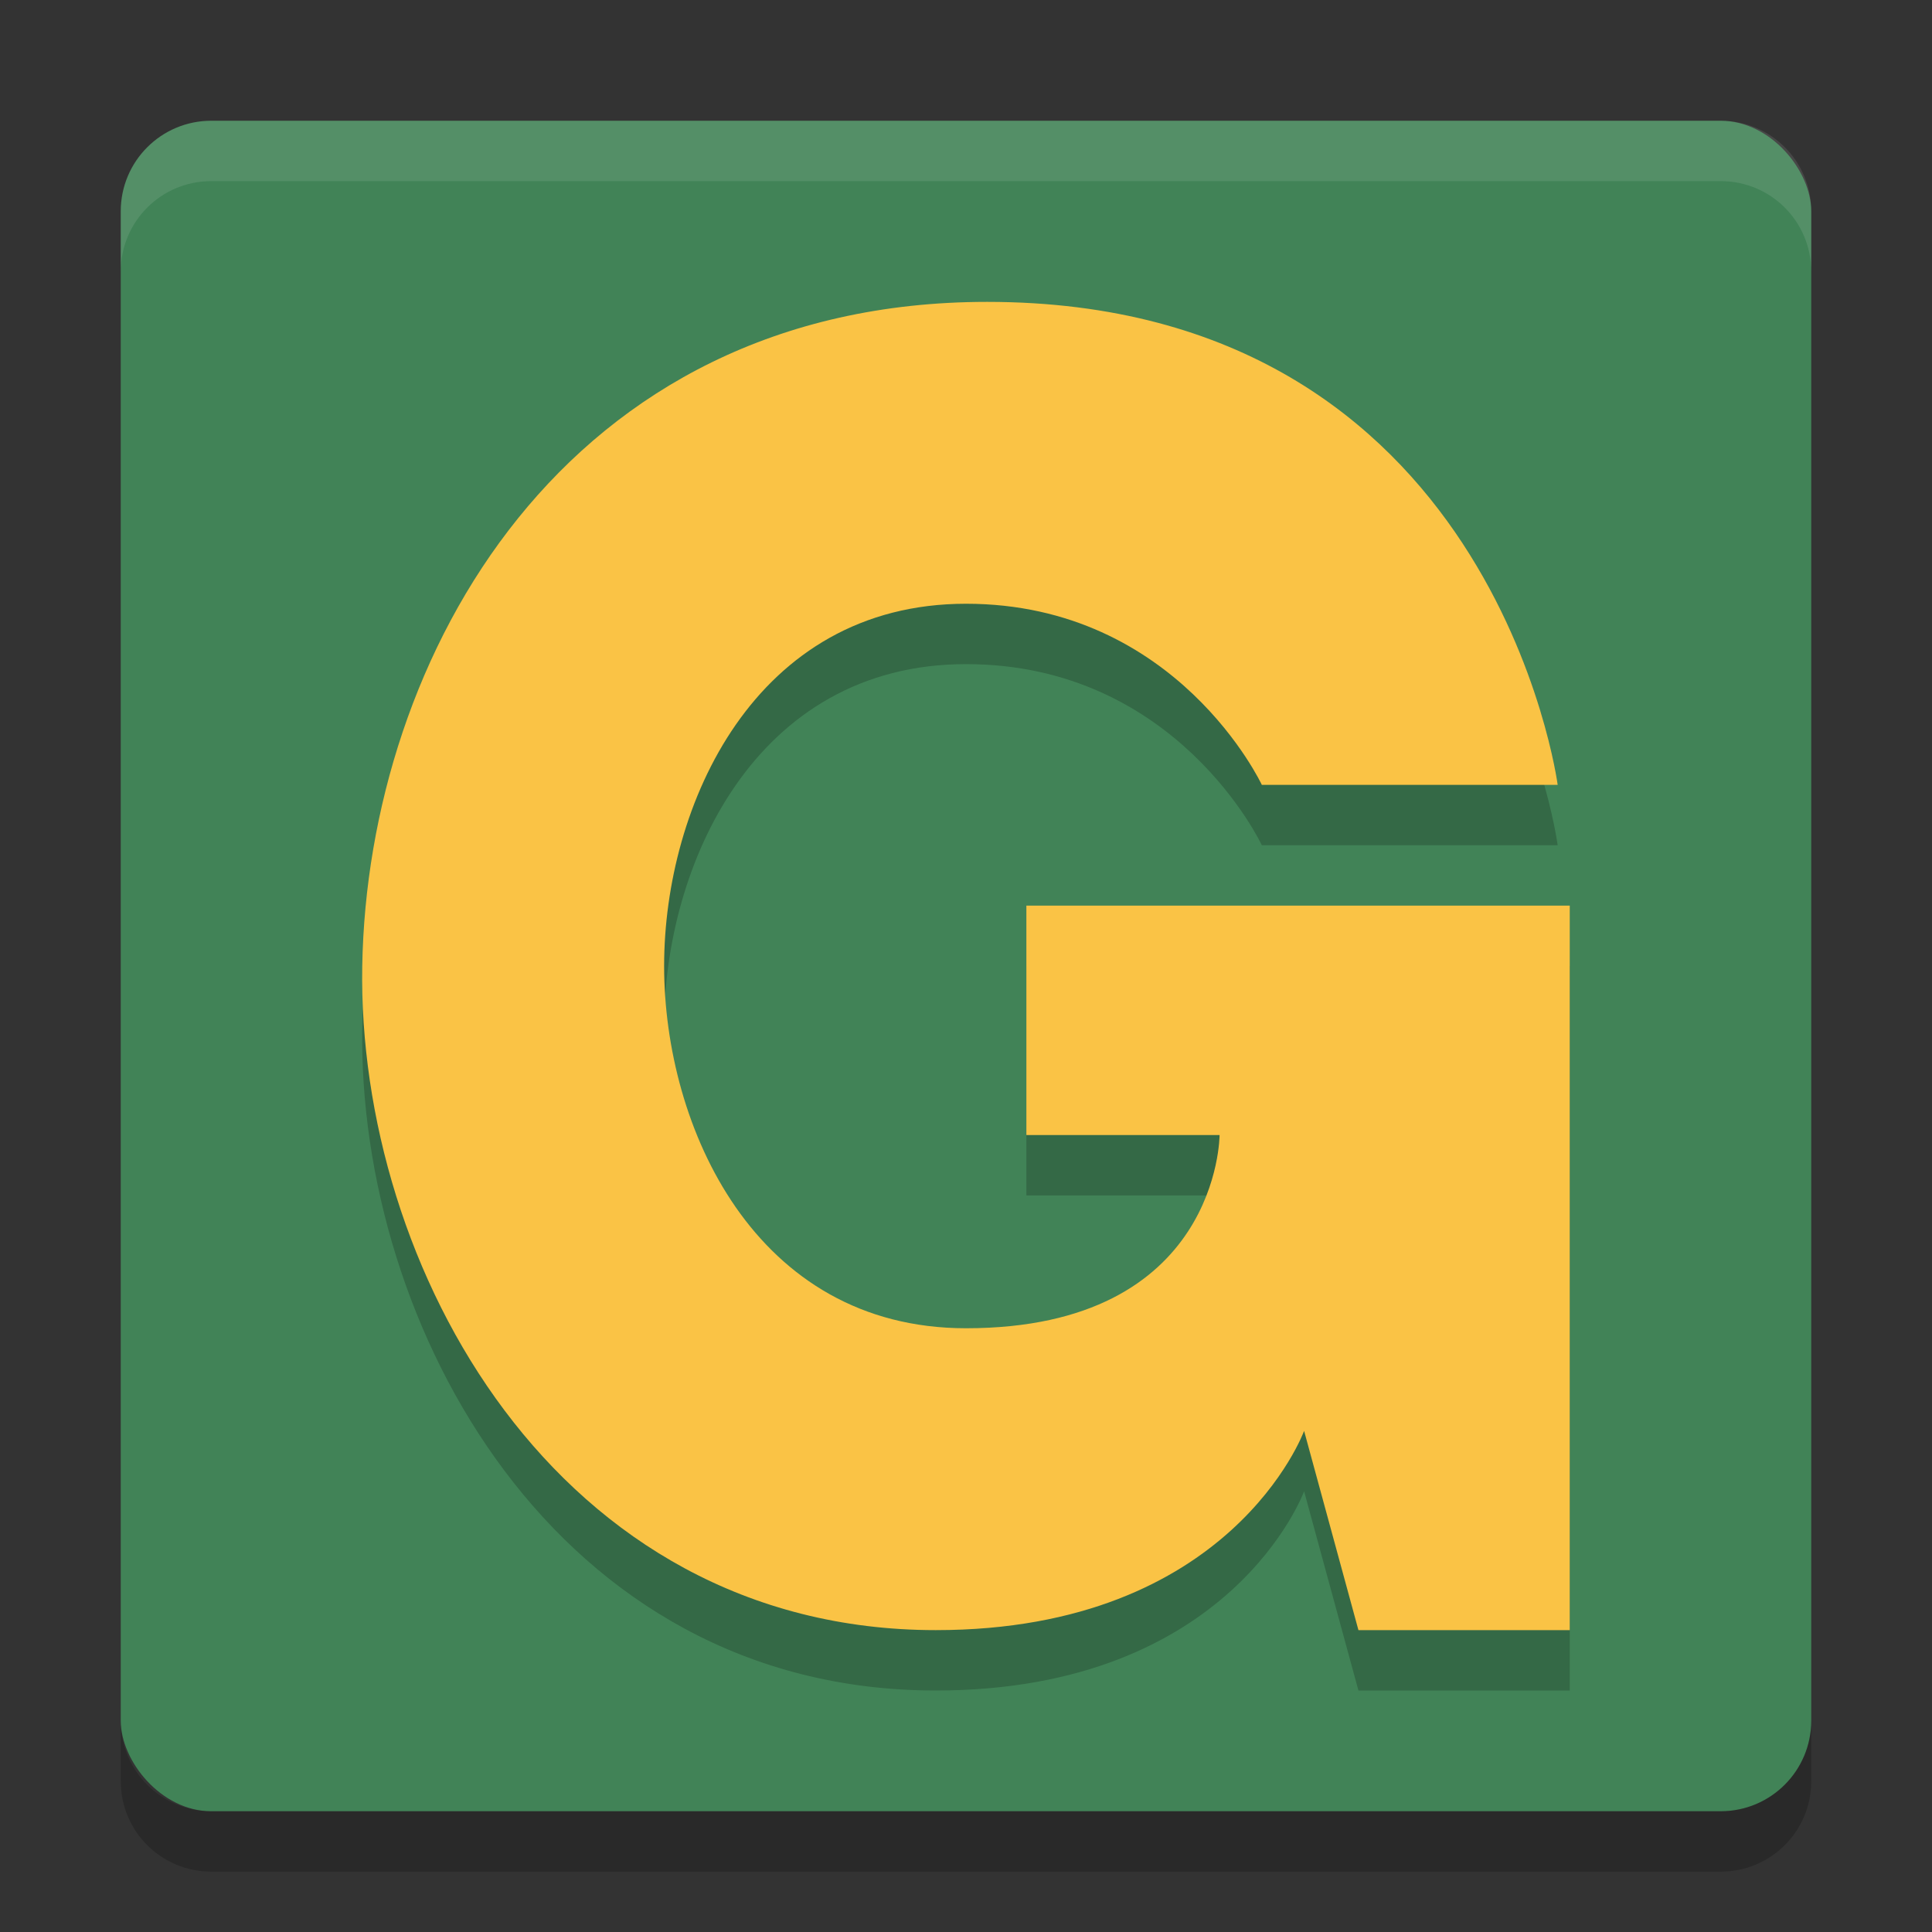
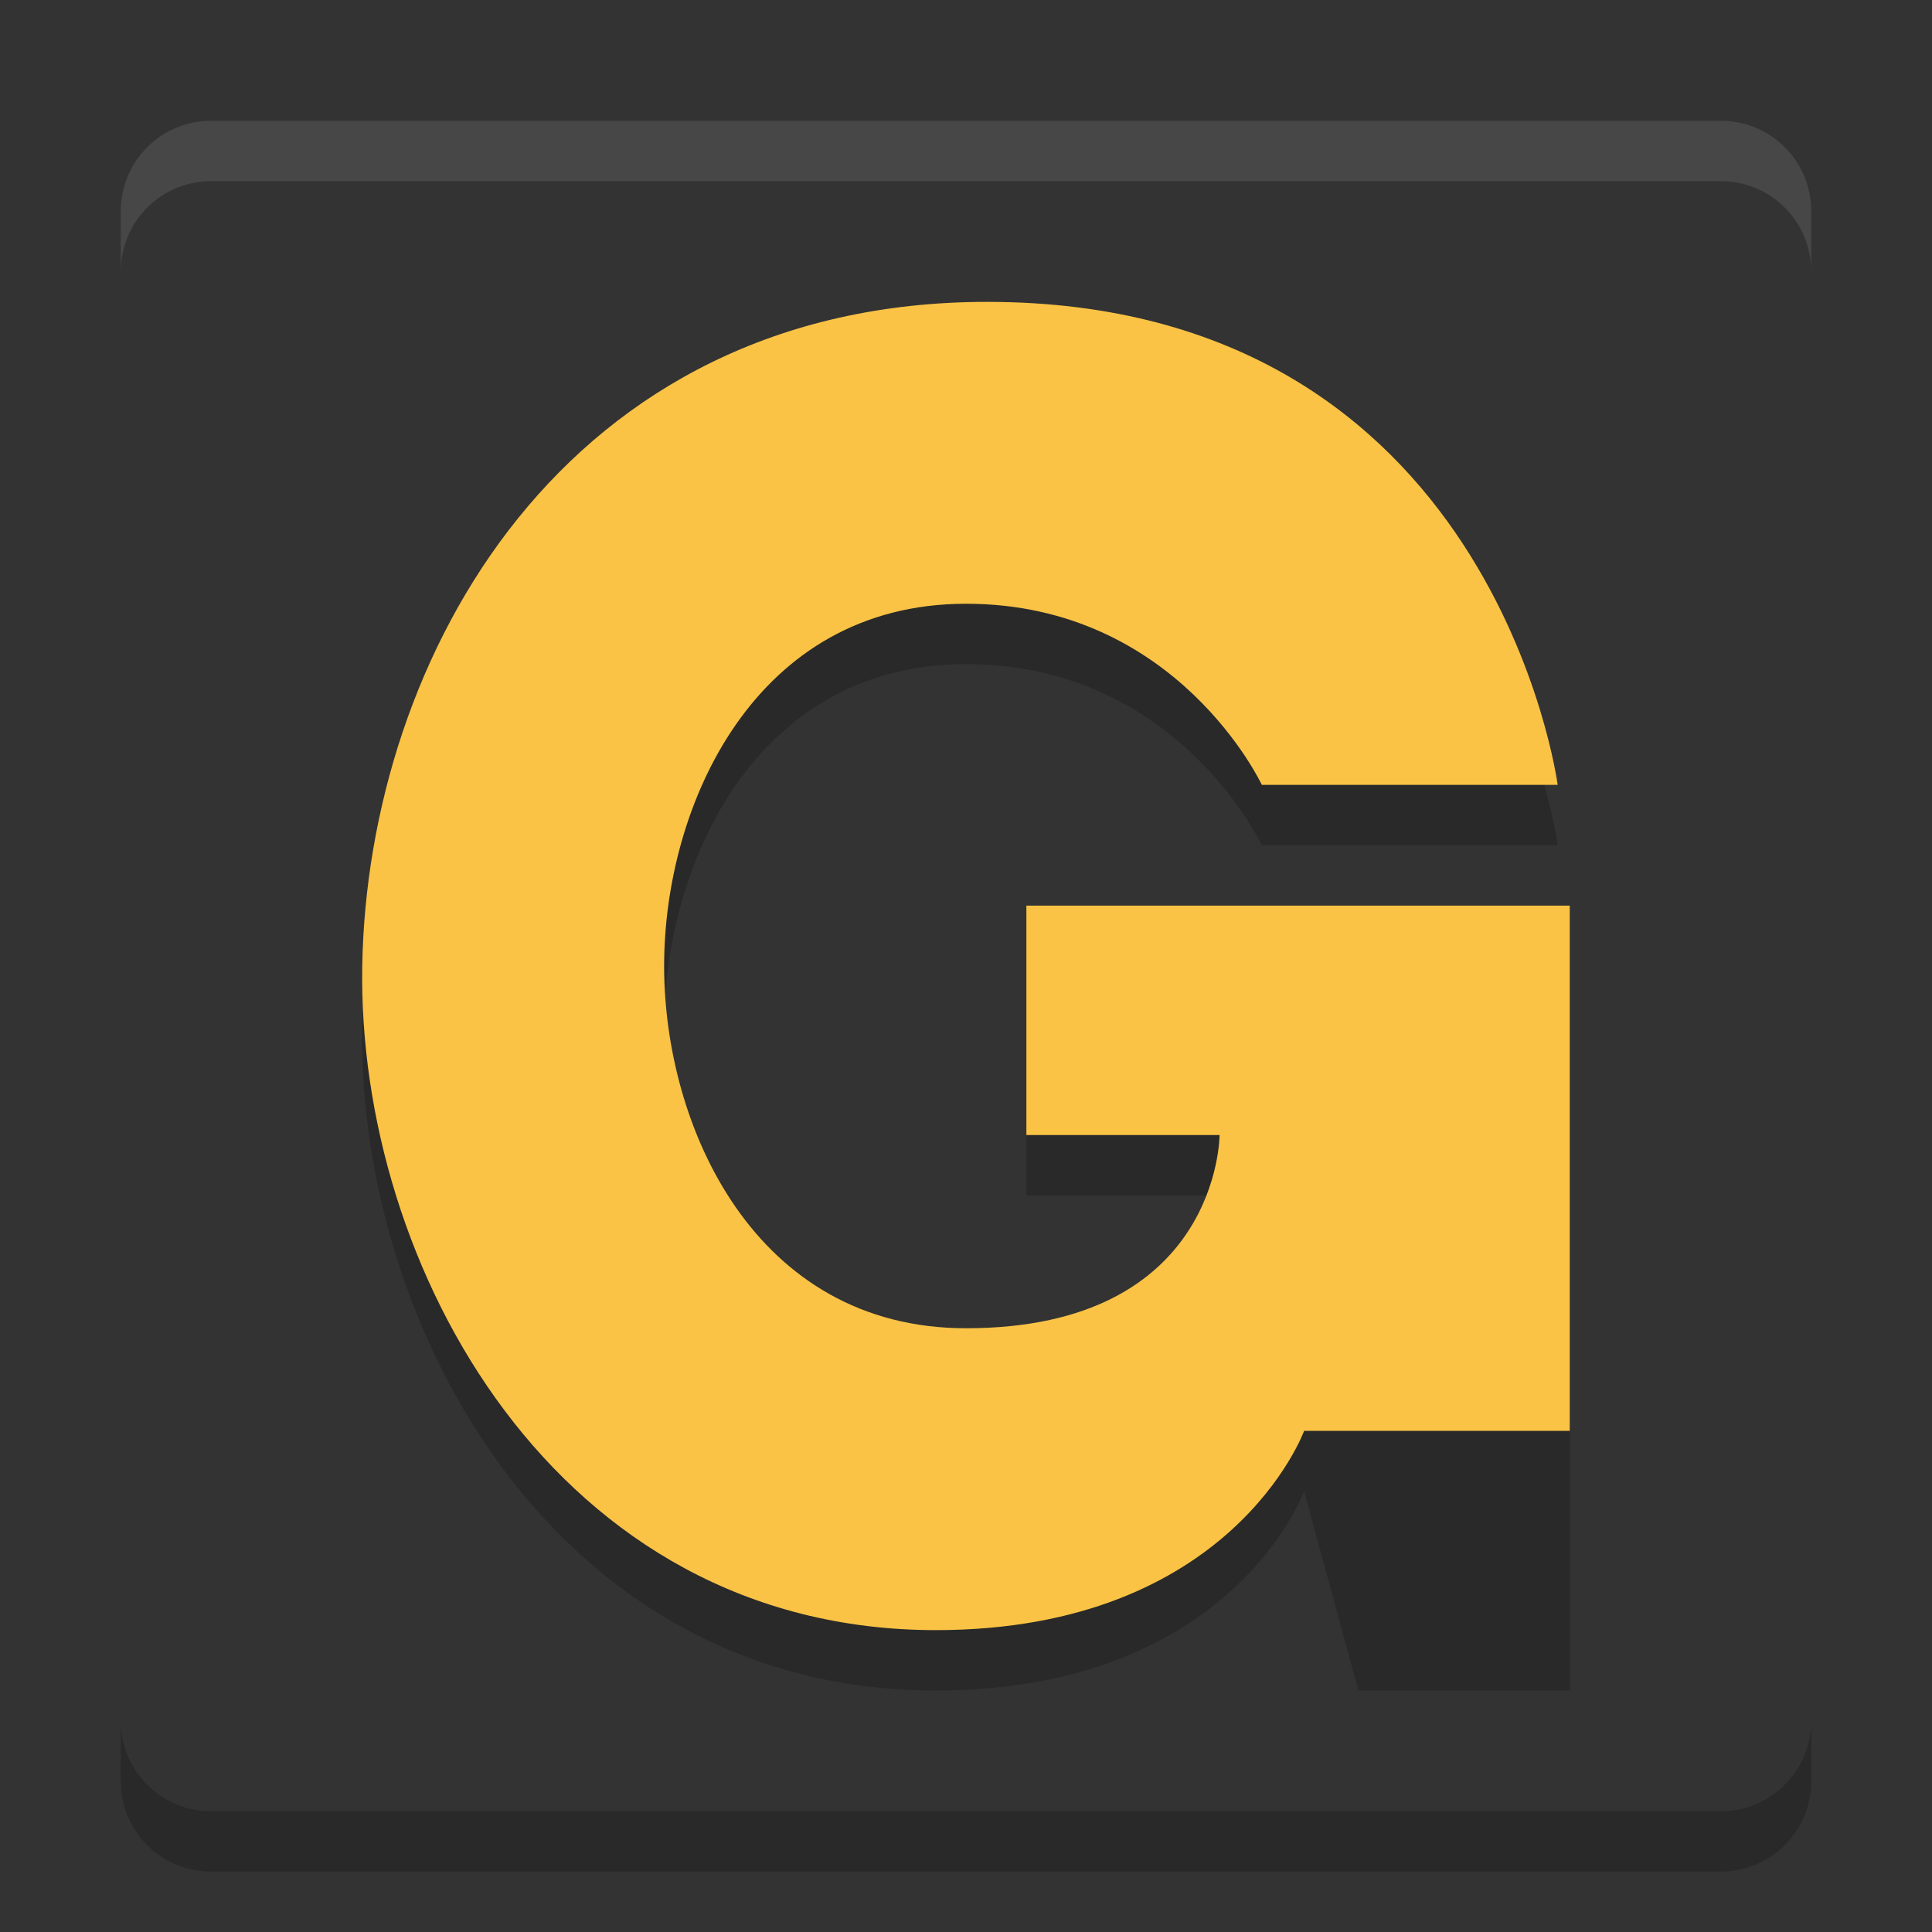
<svg xmlns="http://www.w3.org/2000/svg" width="32" height="32" version="1">
  <rect width="100%" height="100%" fill="#333333" stroke="none" />
-   <rect style="fill:#418357" width="28" height="28" x="2" y="2" rx="1.5" ry="1.5" />
  <path fill="#fff" opacity=".1" d="m3.5 2c-0.831 0-1.5 0.669-1.5 1.5v1c0-0.831 0.669-1.5 1.5-1.5h25c0.831 0 1.5 0.669 1.5 1.5v-1c0-0.831-0.669-1.5-1.5-1.5h-25z" />
  <path opacity=".2" d="m2 28.5v1c0 0.831 0.669 1.5 1.5 1.5h25c0.831 0 1.5-0.669 1.5-1.5v-1c0 0.831-0.669 1.5-1.5 1.5h-25c-0.831 0-1.5-0.669-1.5-1.5z" />
  <path style="opacity:0.2" d="M 16.35,6 C 9.35,6 6.088,11.883 6,17 c -0.085,4.96 3.2,11 9.5,11 4.9,0 6.1,-3.3 6.1,-3.3 L 22.5,28 H 26 V 16 h -9 v 3.8 h 3.2 c 0,0 0,3.2 -4.2,3.2 -3.5,0 -5,-3.34 -5,-6 0,-2.66 1.5,-6 5,-6 3.5,0 4.9,3 4.9,3 h 4.9 c 0,0 -1.05,-8 -9.45,-8 z" />
-   <path style="fill:#fac345;font-variant-east_asian:normal" d="M 16.35,5 C 9.35,5 6.088,10.883 6,16 c -0.085,4.96 3.2,11 9.5,11 4.9,0 6.1,-3.3 6.1,-3.3 L 22.5,27 H 26 V 15 h -9 v 3.8 l 3.2,0 c 0,0 0,3.2 -4.2,3.2 -3.5,0 -5,-3.34 -5,-6 0,-2.66 1.5,-6 5,-6 3.5,0 4.9,3 4.9,3 h 4.9 c 0,0 -1.05,-8 -9.45,-8 z" />
+   <path style="fill:#fac345;font-variant-east_asian:normal" d="M 16.35,5 C 9.35,5 6.088,10.883 6,16 c -0.085,4.96 3.2,11 9.5,11 4.9,0 6.1,-3.3 6.1,-3.3 H 26 V 15 h -9 v 3.8 l 3.2,0 c 0,0 0,3.2 -4.2,3.2 -3.5,0 -5,-3.34 -5,-6 0,-2.66 1.5,-6 5,-6 3.5,0 4.9,3 4.9,3 h 4.9 c 0,0 -1.05,-8 -9.45,-8 z" />
</svg>